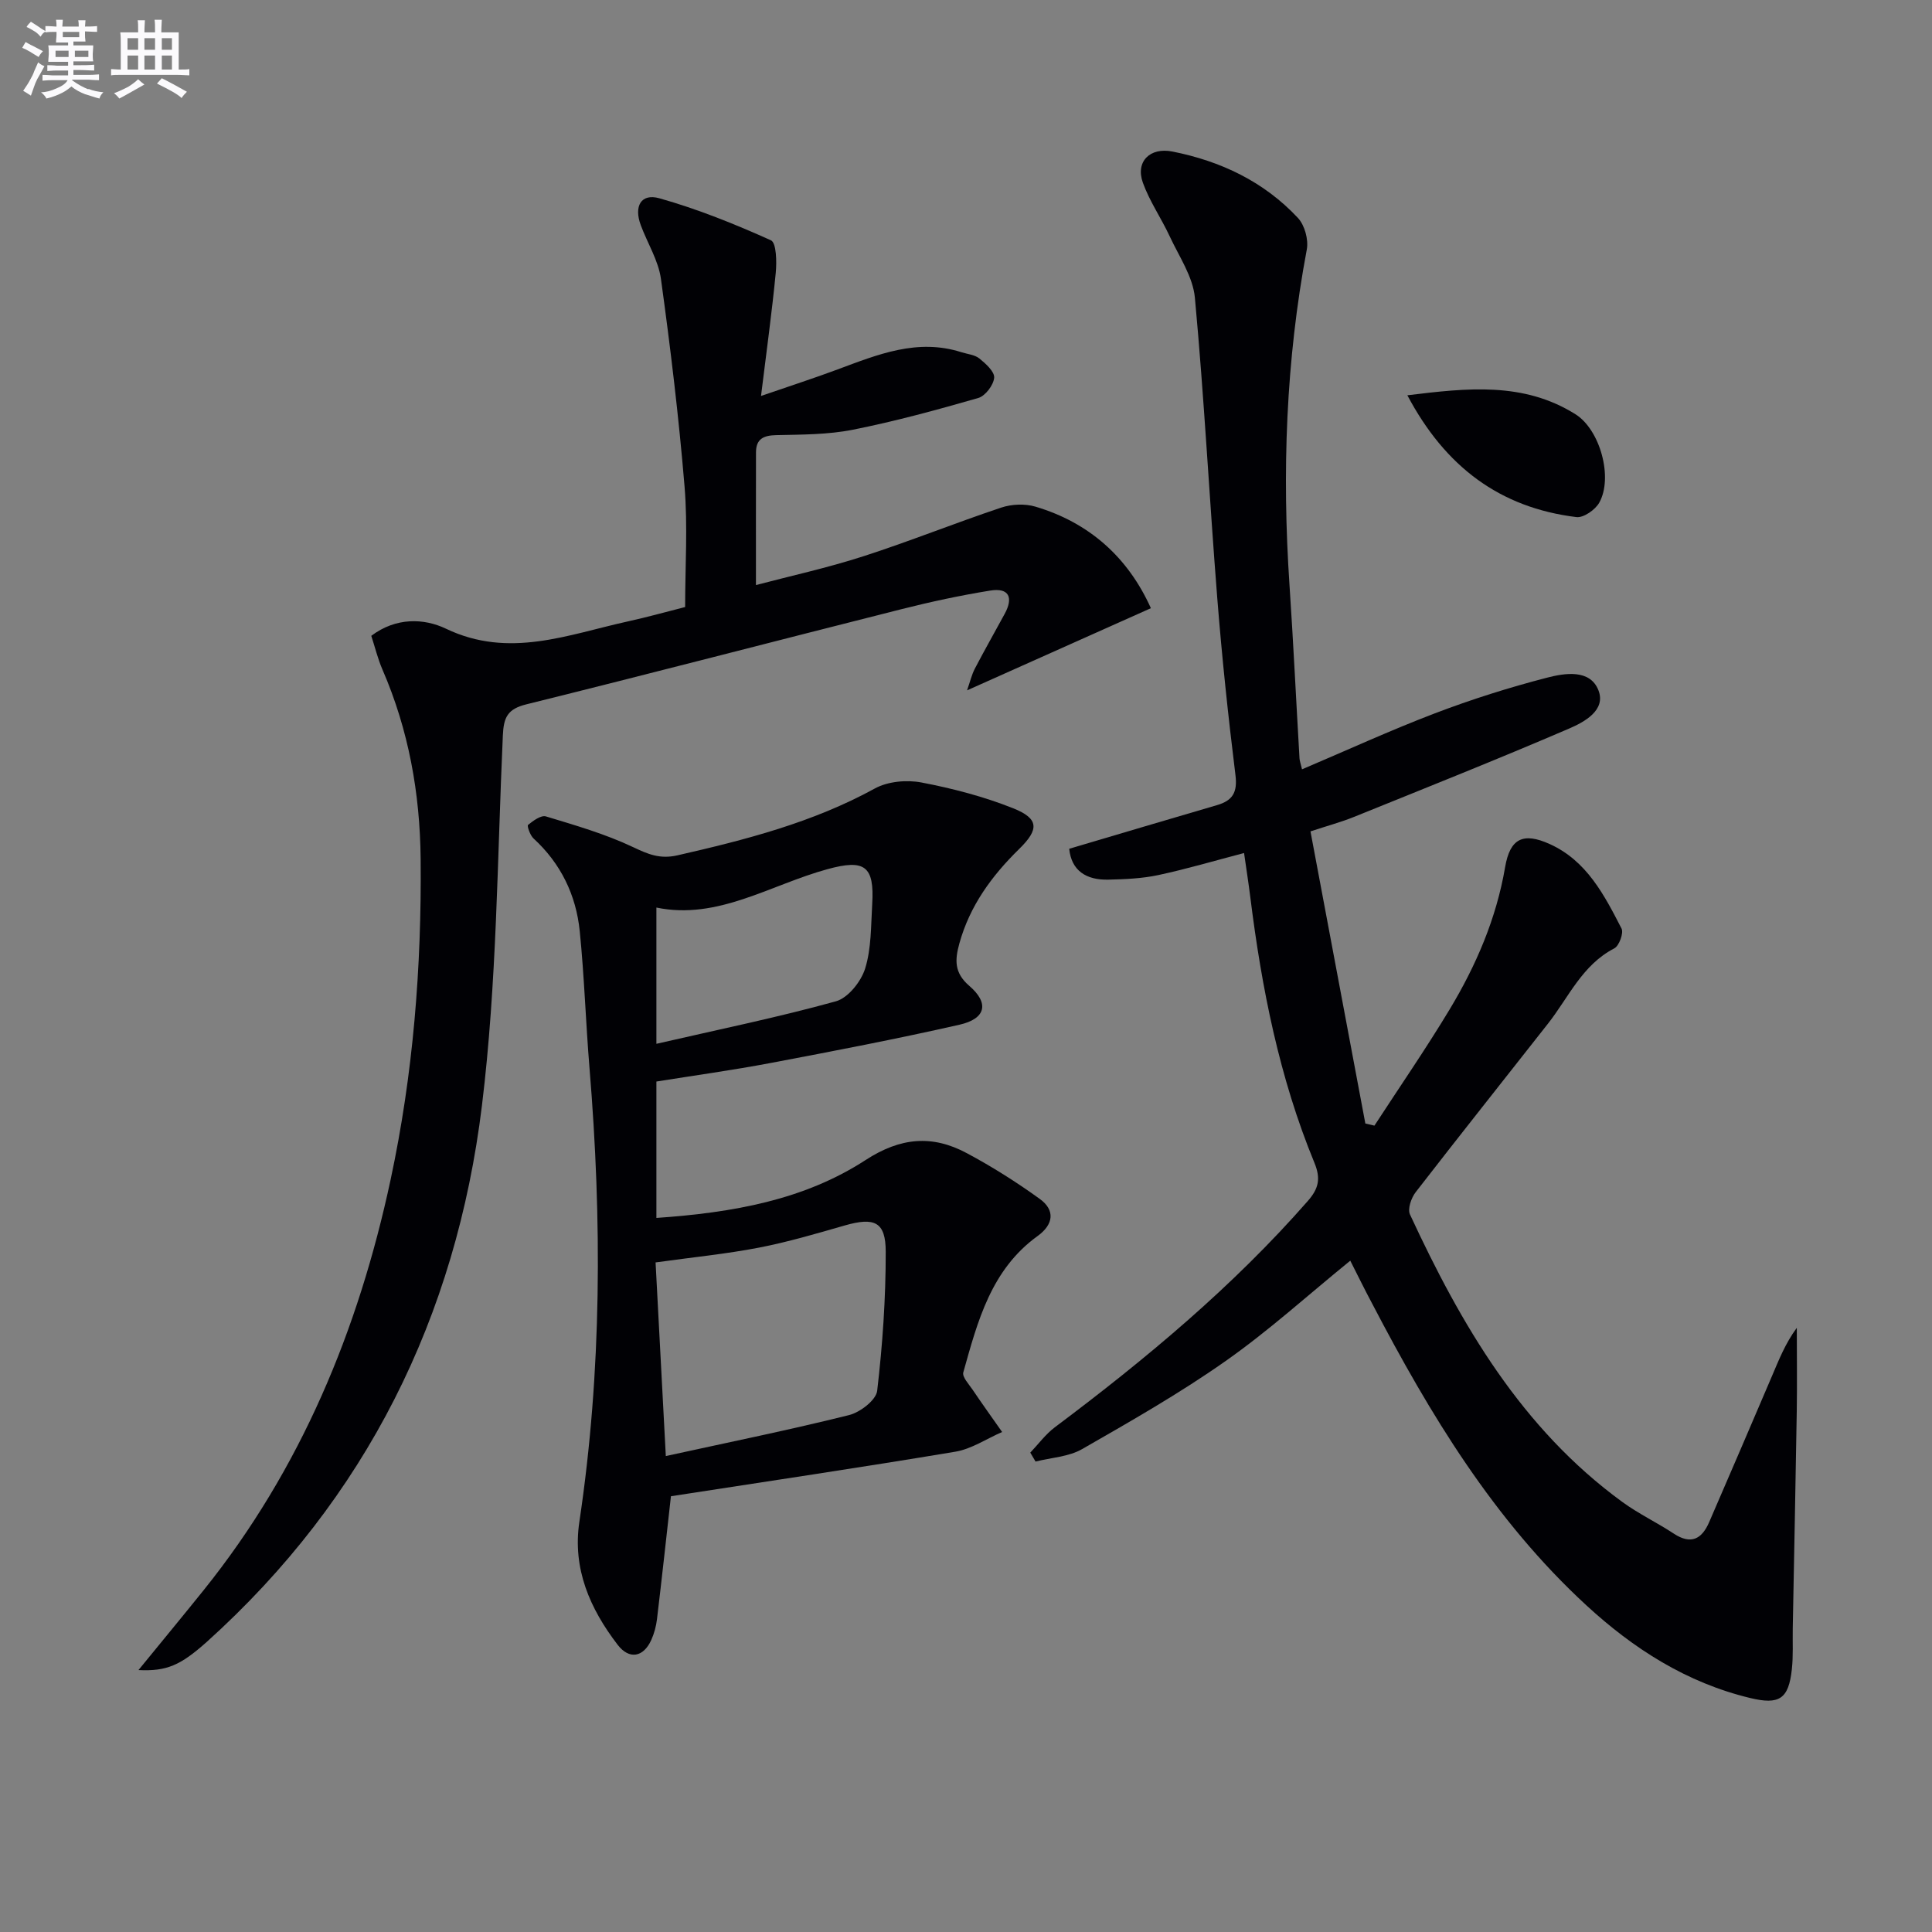
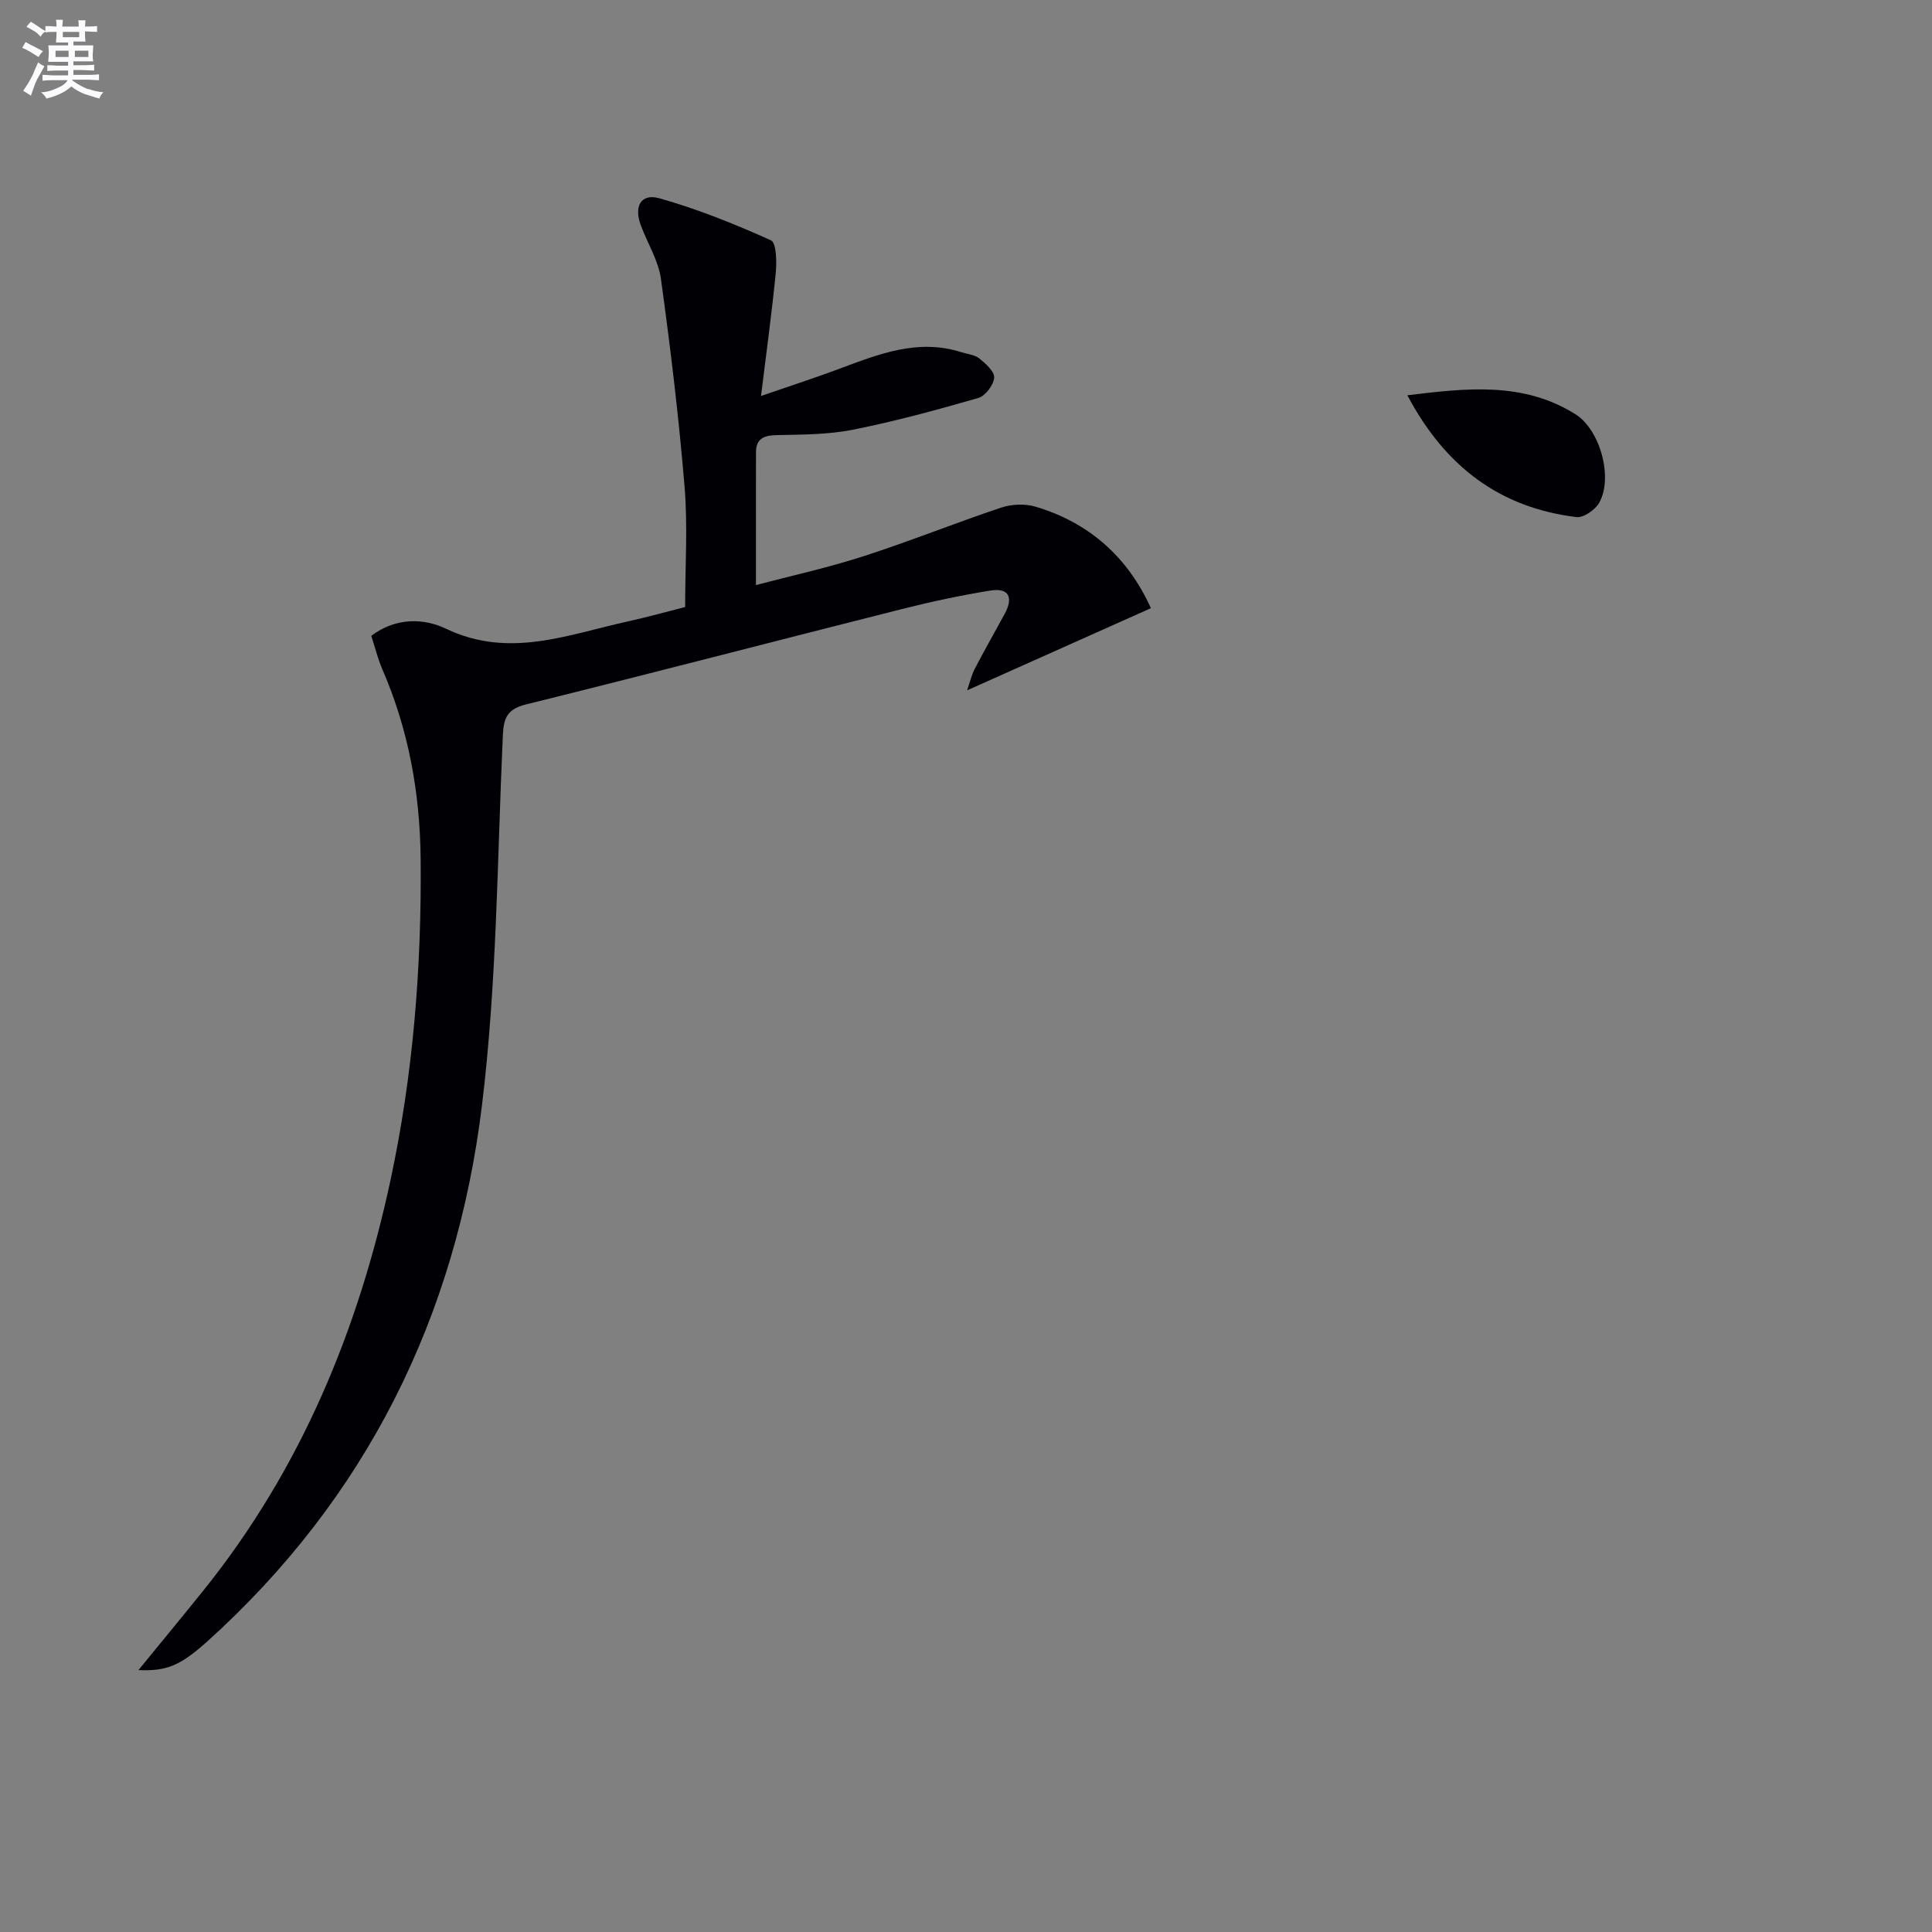
<svg xmlns="http://www.w3.org/2000/svg" enable-background="new 0 0 400 400" viewBox="0 0 400 400">
  <rect x="0" y="0" width="400" height="400" fill="#808080" stroke="none" />
  <g fill="#010105">
-     <path d="m279.56 261.01c-8.76 7.12-16.9 14.52-25.83 20.79-9.49 6.67-19.62 12.45-29.69 18.22-2.79 1.6-6.4 1.76-9.64 2.58-.36-.62-.73-1.24-1.09-1.85 1.68-1.76 3.15-3.79 5.06-5.23 18.82-14.11 36.83-29.1 52.4-46.87 2.26-2.58 2.71-4.64 1.37-7.9-7.27-17.63-10.93-36.17-13.28-55.02-.37-2.95-.83-5.89-1.29-9.12-6.01 1.57-11.82 3.29-17.73 4.56-3.37.72-6.91.87-10.37.95-4.56.11-7.65-1.84-8.1-6.39 10.27-3.04 20.43-6.07 30.61-9.04 3.22-.94 4.25-2.64 3.81-6.2-1.51-12.19-2.8-24.43-3.77-36.68-1.64-20.71-2.71-41.48-4.63-62.16-.4-4.37-3.28-8.55-5.22-12.73-1.74-3.75-4.16-7.23-5.55-11.09-1.58-4.4 1.5-7.37 6.1-6.46 10.04 1.99 18.97 6.23 26 13.75 1.4 1.49 2.22 4.5 1.84 6.53-4.34 23.03-5.15 46.2-3.58 69.53.8 11.94 1.37 23.9 2.07 35.85.03.48.21.96.52 2.25 9.28-3.94 18.27-8.07 27.5-11.59 7.58-2.89 15.36-5.35 23.21-7.38 3.7-.96 8.93-1.81 10.66 2.61 1.61 4.12-2.93 6.57-6.07 7.92-14.75 6.34-29.67 12.28-44.56 18.3-2.59 1.05-5.32 1.78-8.99 2.99 3.81 20.26 7.59 40.37 11.36 60.48.63.15 1.26.29 1.88.44 5.2-7.99 10.62-15.85 15.54-24.01 5.51-9.14 9.7-18.86 11.52-29.52 1.02-5.95 3.74-7.25 9.23-4.77 7.66 3.46 11.29 10.54 14.87 17.49.48.92-.5 3.6-1.5 4.11-6.65 3.44-9.44 10.12-13.7 15.55-9.14 11.65-18.37 23.23-27.43 34.94-.91 1.18-1.7 3.46-1.17 4.6 10.59 22.84 23.11 44.33 44 59.55 3.35 2.44 7.15 4.24 10.62 6.53 3.6 2.37 5.83 1.1 7.34-2.41 4.35-10.05 8.68-20.11 12.98-30.19 1.43-3.34 2.74-6.74 5.15-10.01 0 5.77.08 11.54-.01 17.3-.24 14.98-.55 29.95-.83 44.93-.05 2.83.12 5.69-.19 8.49-.67 6.15-2.61 7.38-8.65 5.92-13.14-3.17-24.12-10.18-33.92-19.21-19.16-17.66-32.37-39.56-44.28-62.37-1.54-2.89-3-5.85-4.57-8.96z" />
    <path d="m28.67 345.77c4.97-6.09 9.27-11.29 13.5-16.55 20.11-25.04 32.03-53.84 38.7-84.98 4.68-21.86 6.43-44 6.22-66.36-.13-13.66-2.48-26.73-7.91-39.26-.97-2.24-1.55-4.66-2.31-6.98 5.08-3.84 10.88-3.67 15.47-1.47 13.08 6.26 25.27 1.2 37.73-1.53 4.05-.89 8.05-2.02 11.78-2.96 0-8.42.56-16.74-.12-24.95-1.19-14.37-2.92-28.71-4.89-42.99-.53-3.83-2.8-7.4-4.18-11.13-1.45-3.91.05-6.62 3.85-5.56 7.9 2.22 15.6 5.33 23.1 8.7 1.14.51 1.22 4.46 1 6.74-.78 8.07-1.9 16.11-3.05 25.49 6.08-2.1 11.02-3.69 15.87-5.5 8.29-3.08 16.5-6.47 25.61-3.56 1.26.4 2.77.52 3.73 1.3 1.32 1.07 3.18 2.74 3.06 4-.14 1.53-1.84 3.76-3.29 4.18-8.58 2.47-17.22 4.83-25.97 6.57-5.17 1.03-10.58 1-15.89 1.12-2.64.06-4.15.81-4.16 3.56-.02 8.94-.01 17.88-.01 27.48 6.97-1.84 14.7-3.53 22.18-5.94 9.62-3.1 19.02-6.9 28.61-10.1 2.16-.72 4.92-.84 7.09-.19 11.1 3.3 19.14 10.46 23.89 21.02-12.4 5.54-24.81 11.09-38.06 17.01.62-1.76.95-3.23 1.62-4.51 1.99-3.82 4.13-7.56 6.18-11.35 1.81-3.33.92-5.43-2.99-4.8-6.2 1-12.37 2.33-18.46 3.87-25.88 6.53-51.71 13.27-77.61 19.69-3.87.96-4.68 2.67-4.85 6.41-1.16 25.57-1.23 51.31-4.33 76.66-5.34 43.69-23.93 81.31-57.04 111.1-5.4 4.8-8.23 6.05-14.07 5.77z" />
-     <path d="m138.91 309.78c-.94 8.4-1.87 16.94-2.89 25.47-.18 1.47-.58 2.97-1.19 4.31-1.62 3.56-4.55 4.1-6.95.98-5.73-7.47-9.38-15.74-7.93-25.46 4.67-31.24 4.69-62.56 2.1-93.96-.78-9.44-1.07-18.92-2.02-28.33-.76-7.48-3.91-14-9.57-19.2-.71-.65-1.38-2.6-1.13-2.8 1.05-.86 2.69-2.07 3.7-1.76 6.11 1.85 12.31 3.64 18.05 6.36 3.12 1.48 5.55 2.52 9.17 1.7 14.12-3.22 28.02-6.79 40.87-13.84 2.68-1.47 6.57-1.83 9.63-1.25 6.46 1.23 12.93 2.92 19.03 5.35 5.32 2.13 5.4 4.34 1.24 8.41-5.68 5.56-10.23 11.76-12.39 19.56-.93 3.38-1.12 6.06 2.05 8.79 4.19 3.6 3.42 6.81-2.01 8.04-12.93 2.94-25.97 5.44-39.01 7.91-7.97 1.51-16.02 2.62-23.76 3.86v28.24c15.83-1.1 30.55-3.7 43.3-11.98 7.25-4.71 13.81-5.26 20.95-1.44 5.24 2.8 10.31 6 15.12 9.48 3.23 2.33 2.87 5.29-.45 7.69-9.64 6.96-12.42 17.67-15.38 28.23-.26.94 1.14 2.42 1.91 3.56 2 2.96 4.08 5.86 6.13 8.78-3.23 1.4-6.33 3.52-9.69 4.08-19.64 3.28-39.33 6.2-58.88 9.22zm-1.06-8.32c13.44-2.94 25.75-5.44 37.93-8.48 2.3-.57 5.6-3.1 5.83-5.03 1.12-9.53 1.78-19.17 1.77-28.77 0-6.25-2.33-7.22-8.49-5.46-5.88 1.69-11.77 3.43-17.76 4.59-6.79 1.31-13.7 1.99-21.4 3.06.69 12.99 1.37 25.84 2.12 40.09zm-1.95-85.35c13.05-3 25.22-5.49 37.16-8.8 2.53-.7 5.22-4.09 6.06-6.79 1.3-4.18 1.19-8.84 1.46-13.3.49-7.99-1.6-9.36-9.22-7.28-11.86 3.23-22.75 10.6-35.46 7.96z" />
    <path d="m291.38 81.84c12.45-1.53 24.07-2.81 34.81 3.93 5.1 3.21 7.82 13.11 4.92 18.3-.82 1.47-3.25 3.17-4.72 2.99-15.83-1.94-27.16-10.39-35.01-25.22z" />
  </g>
  <path d="m6.8 9.5c.6.3 1.3.7 2.1 1.1-.4.4-.7.8-.9 1.2-.7-.4-1.3-.8-1.8-1.1s-1.1-.6-1.6-.8c.2-.4.5-.8.7-1.2.4.2.8.5 1.5.8zm.9 6.9c-.3.6-.5 1.1-.7 1.7s-.4 1.1-.6 1.7c-.6-.4-1.1-.7-1.6-1 .7-1 1.2-1.8 1.5-2.4.3-.5.6-1.1.8-1.7.3-.6.5-1.2.8-1.8.3.3.8.6 1.3.8-.7 1.3-1.2 2.2-1.5 2.7zm.1-11c.4.3 1 .7 1.7 1.1-.5.2-.8.6-1.1 1.1-.5-.6-1-1-1.4-1.2s-.9-.6-1.5-.8c.2-.4.5-.7.9-1.1.5.3.9.6 1.4.9zm10.5 13c1 .4 2 .6 3.1.7-.4.4-.7.8-.8 1.3-.9-.2-1.9-.6-3-.9-1-.4-2-.9-2.8-1.6-.5.4-1.1.9-1.9 1.3s-1.9.9-3.3 1.2c-.1-.3-.5-.8-1.1-1.3 1 0 2.1-.3 3.2-.8 1.2-.5 1.9-1 2.3-1.7h-3.2c-.4 0-1 0-2 .1v-1.2c1 0 1.7.1 2 .1h3.3v-1h-2.3c-.2 0-.9 0-2 .1v-1.2c1.2 0 1.9.1 2 .1h2.3v-.8h-4.1c0-.7.1-1.2.1-1.6 0-.5 0-1.1-.1-1.8h4.1v-.6h-2.5c0-.6.1-1.1.1-1.6v-.6h-.5c-.4 0-1 0-1.8.1v-1.3c1.2 0 1.9.1 2.1.1h.2c0-.3 0-.8-.1-1.4h1.4c0 .6-.1 1-.1 1.4h3.4c0-.4 0-.8-.1-1.3h1.5c0 .4-.1.9-.1 1.3.7 0 1.5 0 2.5-.1v1.2c-1 0-1.8-.1-2.5-.1v.6c0 .3 0 .8.1 1.5h-2.5v.8h4.1c0 .7-.1 1.3-.1 1.8s0 1 .1 1.5h-4.1v.8h1.4c.8 0 1.8 0 2.9-.1v1.2c-1 0-1.9-.1-2.8-.1h-1.5v1h3.2c.3 0 1 0 2.1-.1v1.2c-1.1 0-1.8-.1-2.1-.1h-3.4l-.1.1c1.4 1 2.4 1.5 3.4 1.9zm-4.1-6.6v-1.3h-2.7v1.3zm2.2-4.1v-1.1h-3.4v1.1zm1.9 4.1v-1.3h-2.8v1.3z" fill="#fbfafc" />
-   <path d="m37 6.7v2.3 5.4c1 0 1.8 0 2.2-.1v1.3c-.6 0-1.5-.1-2.5-.1h-11.9c-.7 0-1.3 0-1.8.1v-1.3c.5 0 1.1.1 2 .1v-5.2c0-1 0-1.8-.1-2.5h3.7c0-1.3 0-2.1-.1-2.5h1.5c0 .4-.1 1.3-.1 2.5h2.2c0-1.2 0-2.1-.1-2.6h1.5c0 .4-.1 1.3-.1 2.6zm-12.3 13.7c-.3-.4-.7-.8-1.1-1.1 1.1-.4 2.1-.9 2.9-1.3.8-.5 1.5-1 2.1-1.6.4.4.9.8 1.3 1.1-2.5 1.4-4.2 2.4-5.2 2.9zm3.9-10.1v-2.4h-2.2v2.4zm0 4.1v-2.9h-2.2v2.9zm3.5-4.1v-2.4h-2.2v2.4zm0 4.1v-2.9h-2.2v2.9zm.4 2.9 1-1.1c.6.3 1.4.7 2.5 1.3s2 1.1 2.7 1.5c-.4.4-.8.8-1.1 1.3-.8-.8-2.5-1.7-5.1-3zm3.1-7v-2.4h-2.1v2.4zm0 4.1v-2.9h-2.1v2.9z" fill="#fbfafc" />
</svg>